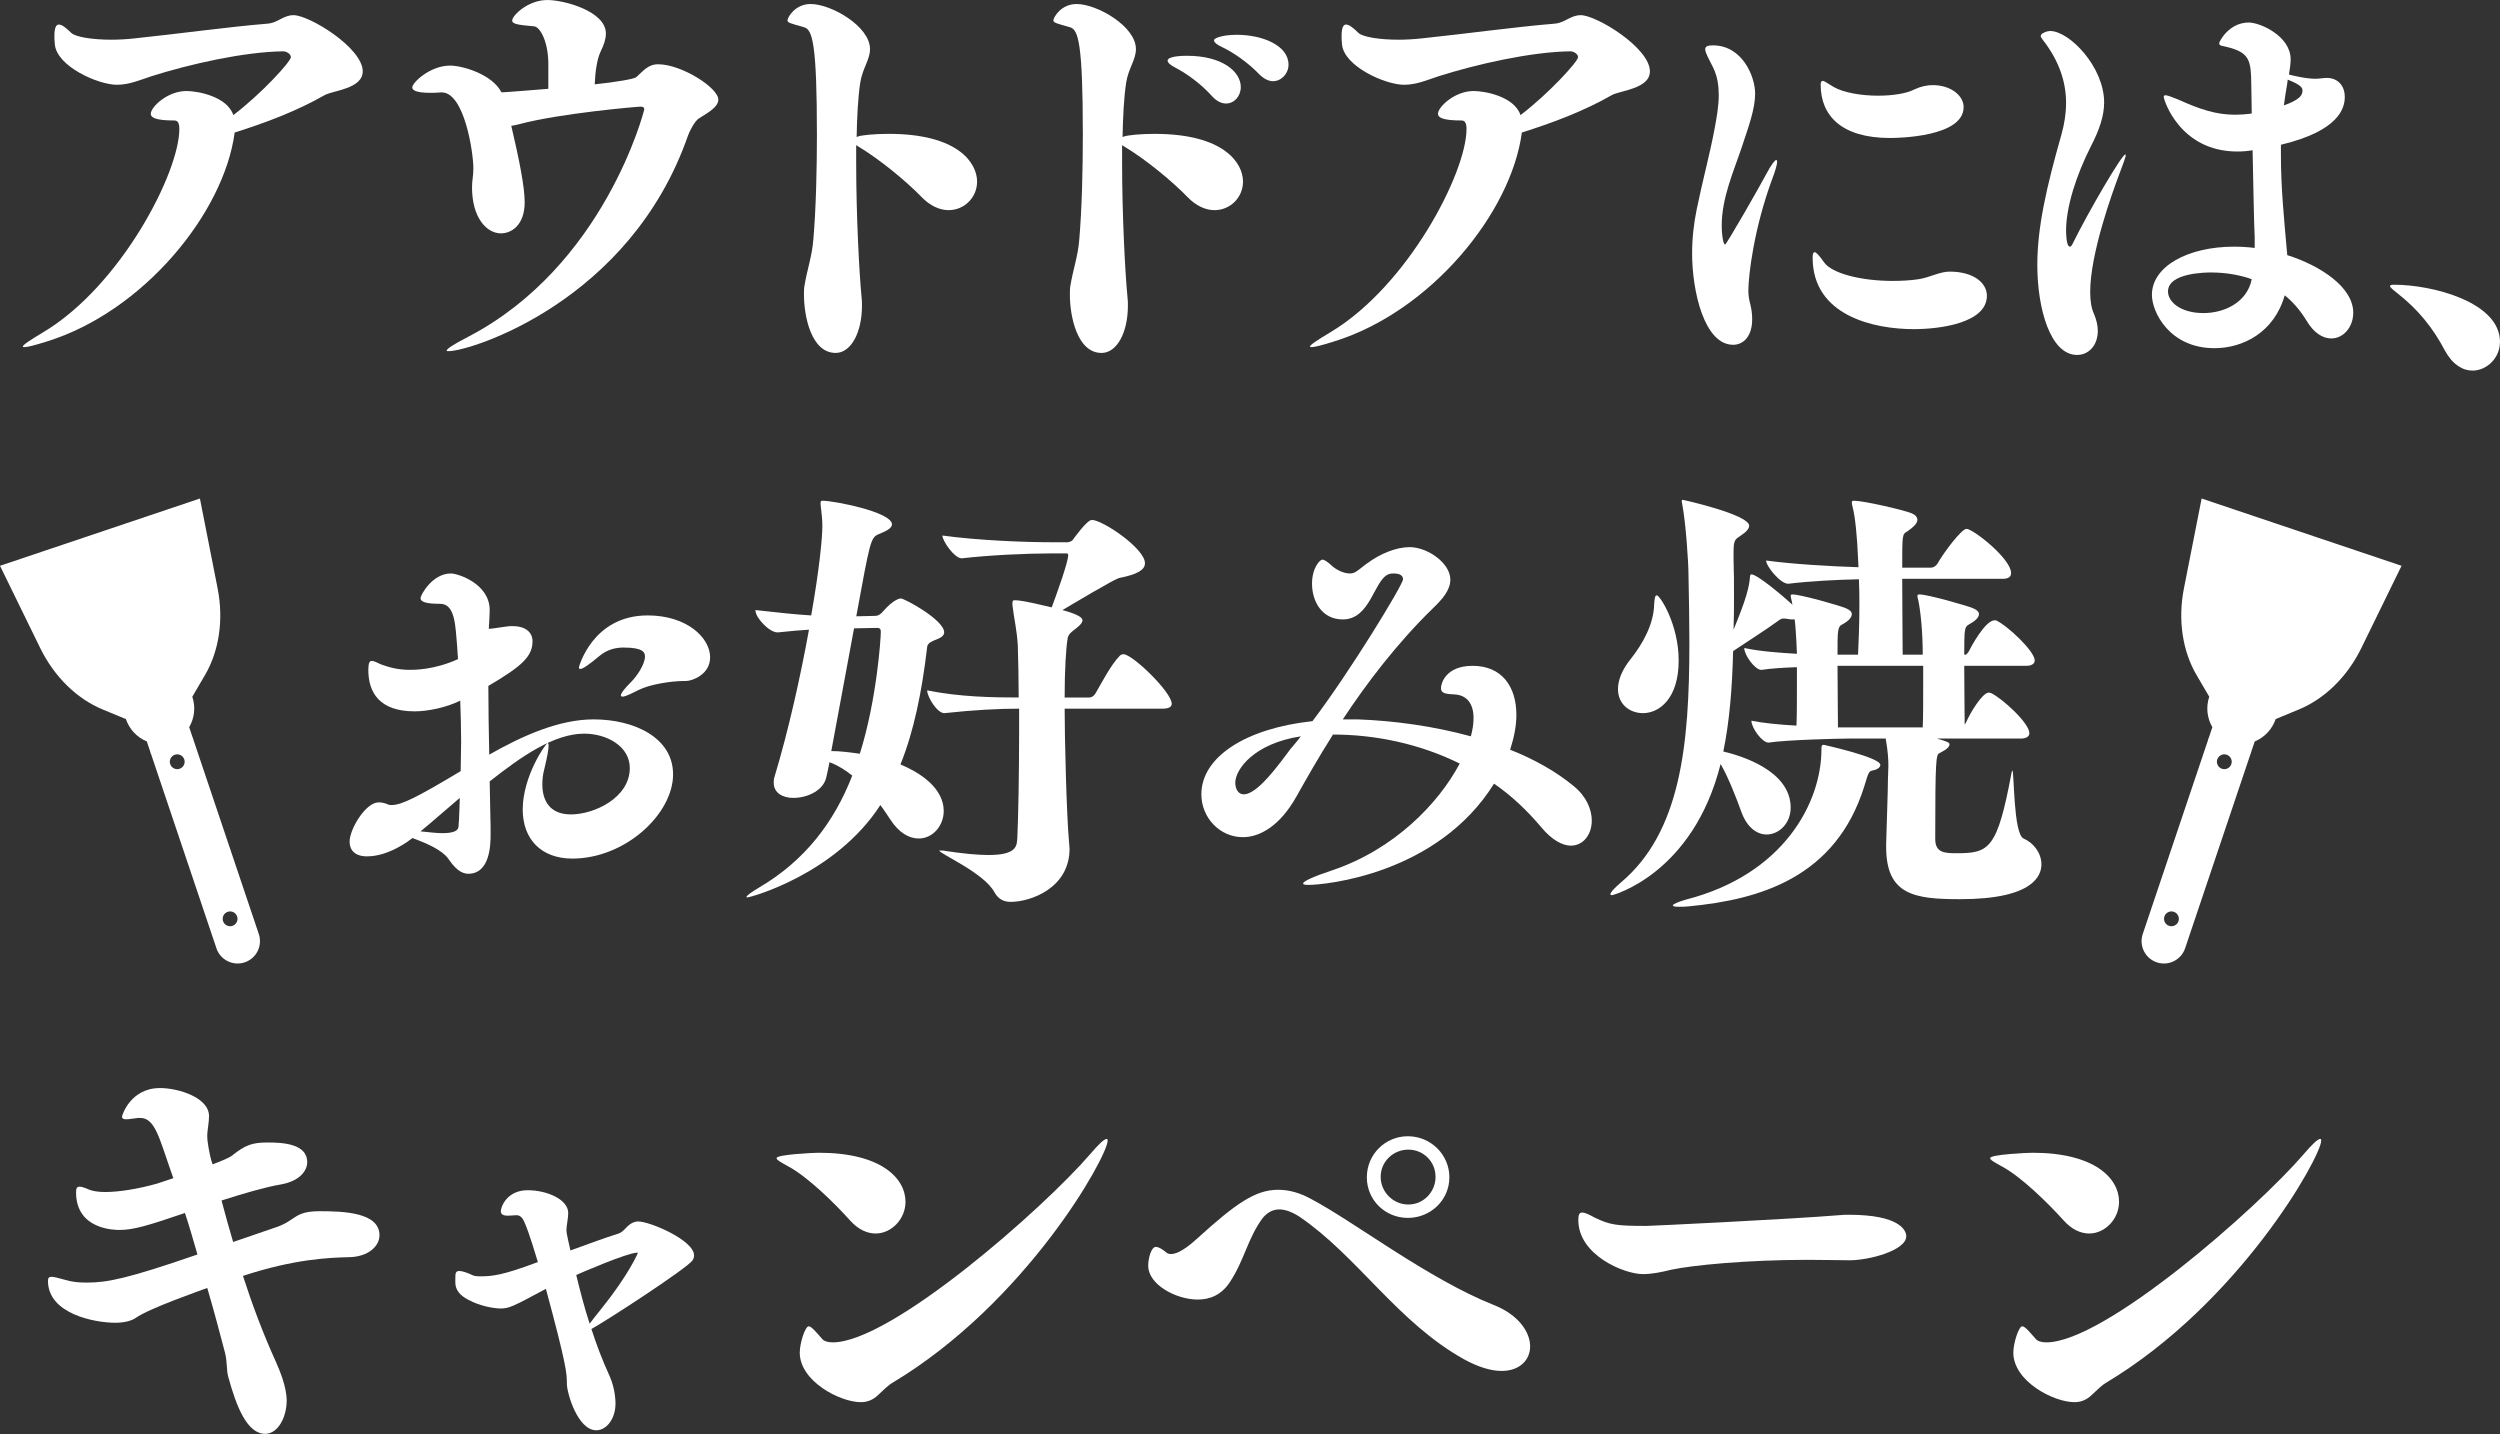
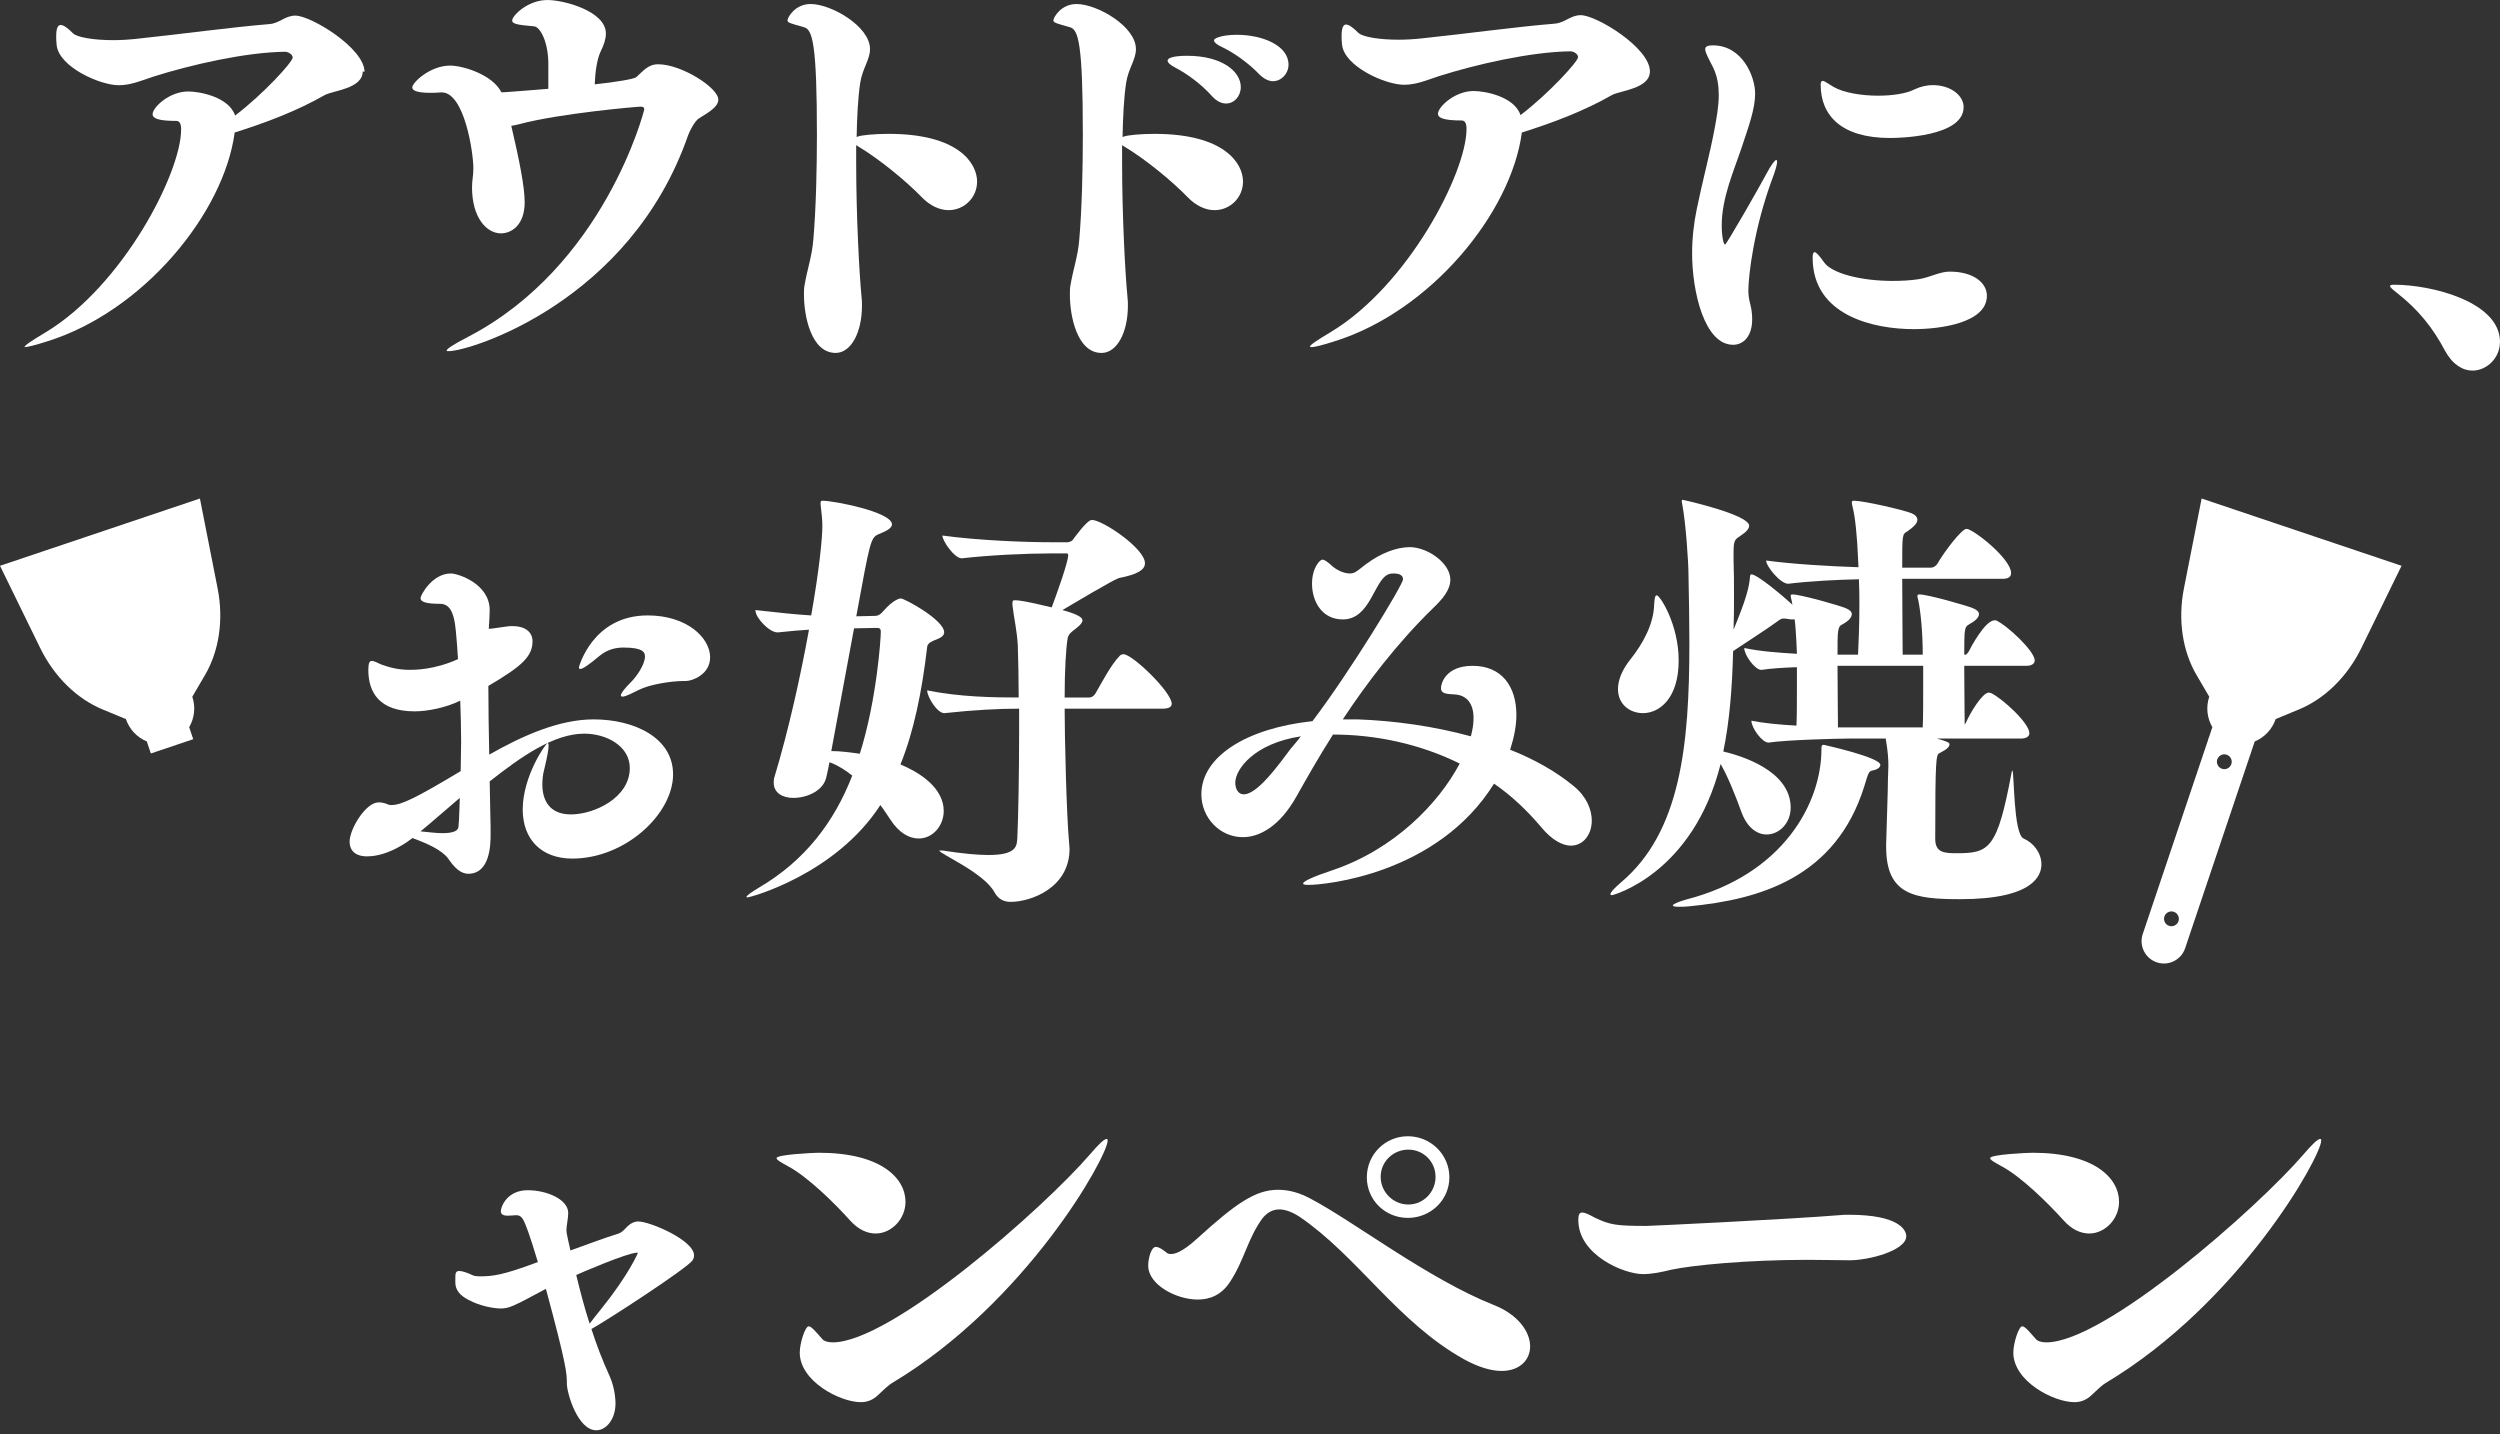
<svg xmlns="http://www.w3.org/2000/svg" width="100%" height="100%" viewBox="0 0 2419 1388" version="1.1" xml:space="preserve" style="fill-rule:evenodd;clip-rule:evenodd;stroke-linejoin:round;stroke-miterlimit:2;">
  <rect x="0" y="0" width="2419" height="1388" fill="#333333" stroke="none" />
-   <path d="M350.977,69.074c0,16.838 -28.925,18.563 -36.7,22.882c-27.2,15.543 -56.987,26.768 -87.206,36.262c-10.362,78.144 -88.506,173.125 -181.325,202.056c-12.087,3.882 -19.431,5.607 -22.019,5.607c-1.293,-0 -1.731,-0.432 -1.731,-0.432c0,-1.725 7.344,-6.475 20.294,-14.243c74.694,-44.9 131.244,-154.125 131.244,-196.438c-0,-5.181 -1.294,-8.2 -4.744,-8.2c-17.7,0 -22.888,-2.594 -22.888,-6.481c0,-6.475 15.975,-22.013 34.544,-22.013c10.788,0 39.281,5.175 45.331,23.313c27.194,-20.725 55.688,-51.813 55.688,-56.125c-0,-3.025 -4.319,-5.613 -7.338,-5.613c-37.993,0.432 -91.093,12.519 -127.793,24.175c-11.65,3.888 -21.582,8.2 -33.244,8.2c-18.125,0 -57.844,-17.7 -60.006,-38.856c-0.432,-3.45 -0.432,-6.475 -0.432,-8.631c0,-7.775 1.725,-10.794 4.313,-10.794c3.025,0 7.344,3.456 12.094,8.206c4.312,3.882 20.293,6.475 38.856,6.475c6.906,0 14.675,-0.437 22.45,-1.293c41.444,-4.319 91.525,-11.232 128.656,-14.25c9.925,-0.863 15.106,-8.207 25.038,-8.207c15.106,0 66.918,31.519 66.918,54.4" style="fill:#fff;fill-rule:nonzero;" />
+   <path d="M350.977,69.074c0,16.838 -28.925,18.563 -36.7,22.882c-27.2,15.543 -56.987,26.768 -87.206,36.262c-10.362,78.144 -88.506,173.125 -181.325,202.056c-12.087,3.882 -19.431,5.607 -22.019,5.607c0,-1.725 7.344,-6.475 20.294,-14.243c74.694,-44.9 131.244,-154.125 131.244,-196.438c-0,-5.181 -1.294,-8.2 -4.744,-8.2c-17.7,0 -22.888,-2.594 -22.888,-6.481c0,-6.475 15.975,-22.013 34.544,-22.013c10.788,0 39.281,5.175 45.331,23.313c27.194,-20.725 55.688,-51.813 55.688,-56.125c-0,-3.025 -4.319,-5.613 -7.338,-5.613c-37.993,0.432 -91.093,12.519 -127.793,24.175c-11.65,3.888 -21.582,8.2 -33.244,8.2c-18.125,0 -57.844,-17.7 -60.006,-38.856c-0.432,-3.45 -0.432,-6.475 -0.432,-8.631c0,-7.775 1.725,-10.794 4.313,-10.794c3.025,0 7.344,3.456 12.094,8.206c4.312,3.882 20.293,6.475 38.856,6.475c6.906,0 14.675,-0.437 22.45,-1.293c41.444,-4.319 91.525,-11.232 128.656,-14.25c9.925,-0.863 15.106,-8.207 25.038,-8.207c15.106,0 66.918,31.519 66.918,54.4" style="fill:#fff;fill-rule:nonzero;" />
  <path d="M695.048,96.275c0,6.906 -8.631,12.088 -18.562,18.131c-4.319,2.588 -9.5,12.95 -10.794,16.838c-56.125,161.037 -211.119,208.525 -231.406,208.525c-1.294,-0 -2.157,-0 -2.157,-0.432c0,-1.725 6.475,-6.043 20.719,-13.381c132.113,-68.644 170.531,-218.887 170.531,-220.181c0,-1.731 -0.862,-2.594 -3.45,-2.594c-3.456,0 -78.143,6.475 -117,16.838c-3.025,0.862 -5.612,1.294 -8.2,1.725c7.769,33.244 12.95,59.15 12.95,73.831c0,22.444 -12.95,30.219 -22.881,30.219c-14.25,-0 -28.062,-15.544 -28.062,-44.469c-0,-7.337 1.293,-10.362 1.293,-18.563c0,-15.112 -8.631,-73.393 -30.65,-73.393l-0.431,-0c-4.319,0.431 -7.775,0.431 -10.8,0.431c-12.512,0 -17.262,-2.162 -17.262,-5.181c-0,-4.75 17.262,-21.156 36.693,-21.156c11.657,-0 40.588,8.2 49.65,25.906c3.888,-0 44.9,-3.456 45.332,-3.456l-0,-25.469c-0.432,-21.156 -8.2,-34.544 -13.813,-34.975c-12.956,-1.294 -21.156,-1.725 -21.156,-5.613c-0,-4.743 15.106,-19.856 34.106,-19.856c15.975,0 56.556,10.794 56.556,32.375c0,5.181 -1.731,10.794 -5.181,17.706c-3.456,7.338 -5.181,19.857 -5.612,31.513c20.725,-2.156 37.993,-5.181 40.15,-6.906c6.475,-5.613 11.225,-12.519 21.156,-12.519c22.881,-0 58.281,22.881 58.281,34.106" style="fill:#fff;fill-rule:nonzero;" />
  <path d="M945.436,175.712c-0,15.106 -12.088,27.631 -27.632,27.631c-8.2,0 -17.7,-3.887 -26.331,-12.95c-13.387,-13.819 -39.287,-35.837 -62.6,-49.65l-0.437,-0.431l-0,16.837c-0,51.807 3.025,107.932 5.181,129.95c0.431,3.019 0.431,6.044 0.431,8.632c0,26.337 -10.787,45.762 -25.469,45.762c-23.743,0 -30.656,-35.831 -30.656,-56.125c0,-3.45 0,-6.475 0.438,-8.631c2.587,-15.975 7.337,-28.494 8.631,-44.9c2.587,-29.788 3.456,-69.513 3.456,-101.025c0,-88.938 -4.319,-102.319 -12.525,-104.475c-12.087,-3.456 -15.969,-4.319 -15.969,-6.481c0,-3.019 7.338,-15.975 22.444,-15.975c19.863,-0 57.425,21.587 57.425,43.606c0,10.362 -7.337,18.569 -9.5,32.812c-2.156,14.25 -3.025,32.382 -3.45,52.238l1.294,-0.431c3.45,-1.294 15.537,-2.588 29.787,-2.588c66.919,0 85.482,28.063 85.482,46.194" style="fill:#fff;fill-rule:nonzero;" />
  <path d="M1246.77,62.599c0,8.637 -6.906,15.975 -15.112,15.975c-3.881,-0 -8.631,-2.163 -12.95,-6.475c-11.225,-11.657 -25.038,-21.157 -35.838,-26.338c-5.606,-2.587 -8.2,-4.75 -8.2,-6.906c0,-1.725 7.344,-5.181 22.019,-5.181c25.044,-0 50.081,10.362 50.081,28.925m-46.193,21.587c-0,9.063 -6.482,15.975 -14.25,15.975c-4.313,0 -9.063,-2.156 -13.382,-6.912c-10.793,-12.088 -24.606,-22.013 -35.4,-27.632c-5.181,-2.587 -7.775,-5.175 -7.775,-6.906c0,-4.312 13.819,-4.744 18.569,-4.744c35.4,0 52.238,15.969 52.238,30.219m2.156,91.525c-0,15.113 -12.081,27.631 -27.631,27.631c-8.2,0 -17.7,-3.887 -26.338,-12.95c-13.381,-13.818 -39.281,-35.837 -62.594,-49.65l-0.437,-0.431l-0,16.838c-0,51.806 3.025,107.931 5.181,129.95c0.431,3.018 0.431,6.043 0.431,8.631c0,26.337 -10.787,45.769 -25.468,45.769c-23.744,-0 -30.657,-35.838 -30.657,-56.125c0,-3.457 0,-6.482 0.438,-8.638c2.587,-15.975 7.337,-28.494 8.631,-44.9c2.594,-29.787 3.456,-69.506 3.456,-101.025c0,-88.931 -4.318,-102.319 -12.525,-104.475c-12.087,-3.456 -15.968,-4.319 -15.968,-6.475c-0,-3.025 7.337,-15.981 22.45,-15.981c19.856,-0 57.418,21.594 57.418,43.612c0,10.357 -7.337,18.563 -9.5,32.807c-2.156,14.25 -3.018,32.381 -3.45,52.237l1.294,-0.425c3.45,-1.3 15.544,-2.594 29.788,-2.594c66.918,0 85.481,28.063 85.481,46.194" style="fill:#fff;fill-rule:nonzero;" />
  <path d="M1596.45,69.074c-0,16.838 -28.925,18.563 -36.7,22.882c-27.2,15.543 -56.988,26.768 -87.206,36.262c-10.363,78.144 -88.5,173.125 -181.325,202.056c-12.088,3.882 -19.425,5.607 -22.019,5.607c-1.294,-0 -1.731,-0.432 -1.731,-0.432c-0,-1.725 7.343,-6.475 20.293,-14.243c74.694,-44.9 131.244,-154.125 131.244,-196.438c0,-5.181 -1.294,-8.2 -4.744,-8.2c-17.7,0 -22.887,-2.594 -22.887,-6.481c-0,-6.475 15.975,-22.013 34.544,-22.013c10.787,0 39.287,5.175 45.331,23.313c27.194,-20.725 55.694,-51.813 55.694,-56.125c-0,-3.025 -4.325,-5.613 -7.344,-5.613c-37.994,0.432 -91.094,12.519 -127.788,24.175c-11.656,3.888 -21.587,8.2 -33.25,8.2c-18.131,0 -57.843,-17.7 -60.006,-38.856c-0.431,-3.45 -0.431,-6.475 -0.431,-8.631c-0,-7.775 1.725,-10.794 4.319,-10.794c3.018,0 7.337,3.456 12.087,8.206c4.319,3.882 20.294,6.475 38.85,6.475c6.913,0 14.681,-0.437 22.456,-1.293c41.444,-4.319 91.525,-11.232 128.65,-14.25c9.932,-0.863 15.113,-8.207 25.044,-8.207c15.113,0 66.919,31.519 66.919,54.4" style="fill:#fff;fill-rule:nonzero;" />
  <path d="M1870.14,82.359c17.593,-0 29.868,10.231 29.868,21.281c0,28.644 -62.2,29.875 -71.2,29.875c-47.062,0 -67.119,-21.694 -67.119,-51.562c0,-2.863 0.819,-3.688 2.05,-3.688c1.638,0 5.319,2.869 10.232,5.731c9.825,5.732 27.012,8.594 43.381,8.594c13.906,0 27.412,-2.044 35.194,-6.137c6.131,-2.863 12.268,-4.094 17.593,-4.094m52.382,203.794c-0,26.6 -45.838,32.325 -70.794,32.325c-38.063,-0 -97.813,-12.682 -97.813,-69.157c0.001,-3.275 0.413,-5.318 2.051,-5.318c1.231,-0 4.093,2.862 9.006,9.825c7.362,10.637 35.6,18 66.287,18c8.188,-0 16.782,-0.407 24.963,-1.638c11.05,-1.631 20.462,-7.362 30.287,-7.362c23.325,-0 36.013,11.05 36.013,23.325m-230.806,-4.913c-0,5.319 0.818,9.006 2.043,13.913c1.238,4.912 1.644,9.825 1.644,13.912c0,15.963 -8.187,24.556 -18.412,24.556c-27.832,0 -39.7,-51.562 -39.7,-88.387c-0,-14.738 1.637,-29.056 4.5,-42.969c5.318,-26.194 12.687,-53.2 17.187,-77.344c2.05,-11.05 4.094,-22.1 4.094,-33.15c-0,-8.593 -1.225,-17.6 -5.319,-26.193c-4.094,-8.182 -7.781,-14.319 -7.781,-18c-0,-2.457 2.056,-3.688 7.369,-3.688c28.65,0 40.925,30.281 40.925,46.656c-0,14.732 -6.138,31.507 -13.1,52.375c-7.357,22.1 -19.232,48.294 -19.232,75.3c0,9.825 1.638,18.419 3.282,18.419c1.225,0 32.318,-54.019 39.687,-67.937c4.913,-9.407 8.594,-13.913 9.819,-13.913c0.412,0 0.819,0.819 0.819,1.638c-0,2.868 -1.632,8.593 -4.907,17.187c-17.593,47.881 -22.918,92.894 -22.918,107.625" style="fill:#fff;fill-rule:nonzero;" />
-   <path d="M2227.88,87.681c-0,-2.456 -0.819,-5.325 -14.319,-10.644l-0.406,3.688c-1.232,7.362 -2.463,14.319 -3.282,21.281c15.963,-5.731 18.007,-10.237 18.007,-14.325m-88.394,175.963c-4.088,-0 -41.738,-0 -41.738,18.418c0,9.819 11.869,20.869 34.375,20.869c20.057,0 42.15,-10.231 46.657,-32.737c-9.825,-3.682 -24.15,-6.55 -39.294,-6.55m137.5,38.881c-0,13.912 -9.406,24.956 -21.275,24.956c-7.775,0 -16.775,-4.906 -24.144,-17.594c-5.731,-9.412 -13.1,-18.006 -20.875,-24.143c-10.231,36.012 -40.506,51.156 -67.925,51.156c-43.381,-0 -60.569,-34.788 -60.569,-51.563c0,-27.831 35.194,-46.656 79.394,-46.656c6.956,0 13.5,0.413 20.05,1.225l0,-10.225c-0.819,-16.369 -1.231,-50.331 -2.05,-84.3c-4.912,0.819 -9.819,1.225 -14.731,1.225c-55.65,0 -71.206,-49.925 -71.206,-52.787c-0,-1.225 0.412,-1.638 1.637,-1.638c2.044,0 6.144,1.638 12.281,4.094c20.869,9.412 36.419,14.731 55.244,14.731c4.906,0 9.413,-0.406 13.5,-0.819l2.463,-0.406l-0.413,-25.781c-0.406,-26.194 -0.406,-33.969 -28.65,-39.694c-1.225,-0.412 -2.45,-0.825 -2.45,-2.456c0,-1.638 9.406,-20.056 28.644,-20.056c11.05,-0 40.512,13.093 40.512,35.606c0,4.5 -0.818,9.412 -1.637,14.731c3.275,0.819 15.962,4.094 25.781,4.094c3.275,-0 7.369,-0.819 11.05,-0.819c9.819,0 17.188,6.95 17.188,18.413c-0,10.637 -5.325,32.737 -61.794,46.243l-0,10.638c-0,30.281 2.862,59.75 6.144,96.169c32.318,10.225 63.831,31.1 63.831,55.656m-254.531,-20.056c-0,9 1.225,15.962 3.681,21.281c2.456,5.725 3.687,11.456 3.687,16.369c0,14.318 -9.006,23.325 -20.056,23.325c-25.781,-0 -38.469,-44.607 -38.469,-87.163c0,-36.425 9.007,-75.706 23.332,-126.044c2.862,-10.231 4.493,-20.456 4.493,-30.693c0,-20.05 -6.543,-40.507 -22.5,-60.969c-1.231,-1.638 -2.05,-2.863 -2.05,-3.688c0,-2.862 6.55,-4.906 9,-4.906c18.832,0 52.382,34.781 52.382,69.156c-0,13.507 -4.907,27.007 -12.682,42.15c-14.325,28.238 -24.15,58.925 -24.15,81.844c0,1.231 0,15.55 3.688,15.55c0.819,0 1.637,-0.819 2.456,-2.45c15.963,-32.331 47.875,-86.756 51.15,-86.756c0.413,-0 0.413,0.406 0.413,0.819c-0,2.043 -2.869,9 -7.369,21.275c-5.319,14.325 -27.006,73.662 -27.006,110.9" style="fill:#fff;fill-rule:nonzero;" />
  <path d="M2418.98,330.756c-0,15.55 -12.681,27.831 -26.6,27.831c-9.413,0 -19.231,-5.731 -26.6,-19.237c-11.863,-22.506 -26.188,-40.106 -46.65,-56.063c-4.094,-3.275 -6.544,-5.318 -6.544,-6.55c0,-0.812 1.225,-1.225 4.094,-1.225c36.825,0 102.3,16.775 102.3,55.244" style="fill:#fff;fill-rule:nonzero;" />
  <path d="M687.11,636.057c0,16.838 -17.7,22.882 -23.312,22.882l-2.157,-0c-12.525,-0 -33.675,3.456 -43.606,8.631c-4.319,2.162 -12.519,6.481 -15.544,6.481c-1.293,0 -1.725,-0.431 -1.725,-1.294c0,-1.731 2.588,-5.612 10.363,-13.387c4.75,-4.75 12.95,-16.406 12.95,-24.175c-0,-3.888 -1.725,-8.638 -20.725,-8.638c-8.2,0 -15.975,2.163 -22.881,7.775c-10.363,8.632 -16.407,12.95 -18.994,12.95c-0.863,0 -1.294,-0.431 -1.294,-1.725c0,0 12.95,-50.081 66.488,-50.081c37.987,0 60.437,21.581 60.437,40.581m-280.194,168.375c8.638,0.863 15.544,1.725 21.157,1.725c10.362,0 15.112,-2.156 15.543,-6.043c0.863,-9.069 0.863,-18.563 1.294,-28.063c-13.381,11.225 -26.331,22.881 -37.994,32.381m244.363,-55.262c-0,38.425 -46.2,81.594 -97.569,81.594c-29.794,-0 -47.925,-18.563 -47.925,-47.488c0,-32.375 22.45,-64.325 24.175,-64.325c0.431,0 0.869,0.863 0.869,2.588c-0,3.456 -1.3,10.793 -4.319,23.312c-1.294,4.75 -1.731,9.5 -1.731,14.25c-0,14.675 6.475,28.925 27.631,28.925c22.45,0 56.988,-15.975 56.988,-44.9c-0,-21.156 -22.444,-33.244 -44.032,-33.244c-29.362,0 -60.875,22.019 -91.531,46.194c0.431,15.544 0.431,30.656 0.869,44.038l-0,7.775c-0,9.062 -0.438,37.556 -21.588,37.556c-7.775,-0 -13.818,-6.475 -19.431,-14.681c-6.044,-8.2 -19.425,-14.244 -34.537,-19.857c-3.45,2.594 -22.882,17.7 -44.038,17.7c-11.656,0 -16.831,-6.043 -16.831,-14.243c-0,-12.094 15.537,-37.994 28.056,-37.994c2.594,-0 5.613,0.431 9.5,2.156c0.863,0.431 1.725,0.431 3.025,0.431c9.494,0 23.744,-6.906 66.913,-32.812c-0,-9.494 0.437,-19.425 0.437,-28.925c0,-13.381 -0.437,-26.338 -0.869,-39.288c-13.812,6.913 -31.943,10.363 -44.037,10.363c-34.531,-0 -44.9,-18.563 -44.9,-40.15c-0,-6.906 1.3,-8.631 3.456,-8.631c2.156,-0 5.181,1.725 9.069,3.45c7.337,2.593 15.544,5.181 27.631,5.181c4.744,-0 23.744,-0 46.625,-10.363c-0.431,-4.318 -0.431,-8.631 -0.862,-12.95c-1.725,-18.993 -1.725,-40.581 -16.407,-40.581c-13.387,0 -19,-1.725 -19,-5.612c0,-2.594 11.225,-23.744 29.363,-23.744c6.906,-0 37.556,9.931 37.556,35.4c0,4.75 -0.431,10.356 -0.862,18.131c3.025,0 6.906,-0.862 16.837,-2.156c2.156,-0.431 3.888,-0.431 6.044,-0.431c13.387,-0 19.431,6.475 19.431,14.675c0,14.681 -10.362,24.175 -42.744,43.175c0,22.018 0.432,44.468 0.863,66.487c31.95,-18.137 67.35,-34.106 101.025,-34.106c39.287,-0 76.85,17.7 76.85,53.1" style="fill:#fff;fill-rule:nonzero;" />
  <path d="M1047.41,600.224c-0,3.018 -4.313,6.475 -9.5,10.362c-3.881,3.025 -4.313,5.181 -4.744,6.475c-1.731,9.5 -3.025,31.081 -3.025,57.85l23.744,0c2.594,0 4.75,-1.725 6.044,-3.881c5.187,-8.638 14.681,-27.631 23.75,-36.7c0.862,-0.863 2.156,-1.294 3.45,-1.294c8.637,0 46.625,36.7 46.625,47.919c-0,2.594 -2.157,4.75 -8.632,4.75l-94.981,-0c0,26.337 1.725,101.887 4.319,129.95c-0,1.731 0.431,3.887 0.431,5.612c0,37.994 -37.562,51.375 -56.987,51.375c-6.044,0 -11.657,-2.156 -15.544,-9.062c-9.931,-19 -53.531,-37.563 -53.531,-40.581l3.45,-0c19.431,3.018 33.675,4.312 44.037,4.312c28.063,0 27.631,-9.062 28.063,-17.269c0.862,-18.131 1.725,-60.868 1.725,-104.043l-0,-20.294c-20.288,-0 -44.032,1.294 -72.1,4.319l-0.432,-0c-6.906,-0 -16.406,-15.975 -16.406,-21.588l0,-0.431c31.519,6.475 64.763,6.906 88.506,6.906c0,-18.562 -0.431,-36.262 -0.862,-50.512c-0.863,-14.675 -3.45,-24.607 -5.181,-38.857l-0,-1.725c-0,-2.593 0.431,-3.018 2.593,-3.018c3.45,-0 10.363,0.862 35.4,6.906c5.182,-13.819 15.975,-44.038 15.975,-50.513c0,-1.725 -0.868,-1.725 -2.593,-1.725l-13.813,0c-24.181,0 -60.444,1.725 -86.344,4.744l-0.437,0c-6.906,0 -18.563,-16.831 -18.563,-22.019c34.969,4.75 79.438,6.482 105.344,6.482l15.975,-0c0.863,-0 3.881,-0.869 4.744,-2.163c1.3,-1.725 13.819,-19.425 18.569,-19.425c10.356,0 51.375,27.631 51.375,41.875c-0,6.475 -7.338,10.794 -24.613,14.25c-1.725,0.431 -5.175,1.294 -55.256,31.081c17.7,4.75 19.425,8.207 19.425,9.932m-215.431,129.087c16.406,-52.244 20.287,-111.387 20.287,-117.862c0,-3.888 -1.725,-3.888 -4.744,-3.888l-21.156,0.431l-22.019,118.725c8.638,0 18.132,1.3 27.632,2.594m81.162,55.263c0,14.675 -10.787,26.762 -24.175,26.762c-9.069,0 -18.994,-5.175 -27.631,-18.562c-3.019,-4.319 -5.613,-8.632 -9.5,-13.813c-43.169,66.919 -125.631,89.363 -128.65,89.363c-0.431,-0 -0.869,-0 -0.869,-0.425c0,-1.3 4.319,-4.319 12.088,-9.069c44.906,-26.338 72.968,-63.9 90.231,-108.363c-6.475,-5.181 -13.813,-9.931 -22.019,-12.956c-0.856,5.181 -2.156,9.931 -3.019,14.25c-2.587,12.95 -18.131,20.294 -31.943,20.294c-10.363,-0 -19,-4.756 -19,-14.681c-0,-1.725 -0,-3.888 0.862,-6.044c13.388,-44.469 25.044,-96.706 33.244,-142.038c-7.769,0.432 -17.7,1.294 -29.788,2.588l-0.862,-0c-7.775,-0 -21.156,-14.25 -21.156,-21.156l-0,-0.432c22.881,2.594 39.287,4.319 53.962,5.182c7.775,-44.038 10.8,-74.688 10.8,-86.775c0,-6.475 -0.869,-12.519 -1.731,-20.725l-0,-1.294c-0,-1.725 0.431,-2.163 2.156,-2.163c10.369,0 66.919,10.794 66.919,22.882c-0,4.318 -7.769,7.343 -12.95,9.5c-7.769,3.456 -8.2,6.481 -21.581,79.437l18.562,-0.431c3.881,-0 6.906,-3.881 6.906,-3.881c11.225,-12.957 17.269,-12.957 17.7,-12.957c3.45,0 41.875,20.725 41.875,32.813c0,2.594 -2.156,4.75 -6.475,6.475c-4.318,1.731 -9.493,3.456 -9.931,7.344c-5.175,44.037 -12.95,82.025 -25.9,113.975c37.994,15.975 41.875,36.262 41.875,44.9" style="fill:#fff;fill-rule:nonzero;" />
  <path d="M1195.26,757.374c0,5.612 2.588,11.225 8.2,11.225c4.319,-0 10.363,-3.025 19,-11.657c11.656,-11.656 25.469,-31.518 26.331,-32.381c3.457,-3.887 6.913,-8.2 9.932,-12.087c-45.332,6.906 -63.463,31.95 -63.463,44.9m344.95,36.693c0,13.388 -8.2,24.182 -20.294,24.182c-7.768,-0 -18.131,-5.182 -28.487,-17.7c-13.819,-16.407 -28.931,-30.657 -45.769,-42.313c-54.825,88.069 -164.056,98 -179.6,98c-3.456,0 -5.181,-0.425 -5.181,-1.294c-0,-2.156 9.069,-6.475 28.5,-12.95c60.006,-20.293 102.75,-64.762 123.037,-103.187c-38.418,-18.994 -81.162,-28.056 -122.606,-28.056c-14.25,22.443 -25.906,43.168 -35.406,60.006c-15.975,28.494 -35.4,39.287 -51.806,39.287c-22.45,0 -40.15,-18.993 -40.15,-41.443c-0,-36.269 43.168,-63.9 107.5,-70.807c35.837,-47.056 87.643,-132.106 87.643,-137.287c0,-1.294 -0.437,-5.613 -8.637,-5.613c-1.731,0 -3.881,0 -5.613,0.863c-13.818,5.612 -17.268,43.606 -44.037,43.606c-20.719,0 -29.788,-18.137 -29.788,-34.537c0,-15.544 7.769,-23.319 9.932,-23.319c2.156,-0 5.181,2.162 9.931,6.481c3.887,3.45 10.787,6.906 16.837,6.906c1.725,0 3.45,-0.431 5.175,-1.293c4.319,-2.594 7.775,-6.044 11.657,-8.638c12.956,-9.494 28.068,-15.544 41.018,-15.544c16.838,0 39.288,15.113 39.288,31.519c-0,9.931 -7.769,18.994 -16.838,27.631c-34.543,33.675 -63.893,72.1 -87.212,107.5l14.25,0c35.4,1.294 73.394,6.475 109.662,16.407c1.725,-6.475 2.588,-12.088 2.588,-17.7c-0,-13.388 -6.044,-22.45 -18.994,-22.882c-6.475,-0.437 -12.525,-0.437 -12.525,-6.05c0,-4.312 4.319,-21.581 30.656,-21.581c28.057,0 42.313,19.856 42.313,47.488c-0,10.362 -2.163,21.587 -6.05,33.675c22.881,9.068 44.037,20.725 61.737,35.4c12.088,9.931 17.269,22.456 17.269,33.243" style="fill:#fff;fill-rule:nonzero;" />
  <path d="M1860.44,703.84c0.431,-9.931 0.431,-23.744 0.431,-39.288l-0,-20.293l-82.888,-0c0,21.587 0.425,46.625 0.425,59.581l82.032,-0Zm-41.013,36.262c0,2.157 -2.594,4.319 -6.481,5.182c-4.744,0.862 -4.744,1.293 -9.063,15.543c-27.631,88.5 -101.456,109.657 -169.668,116.132c-3.882,0.437 -6.913,0.437 -9.5,0.437c-4.313,0 -6.044,-0.437 -6.044,-1.294c-0,-1.3 5.181,-3.456 12.519,-5.618c94.55,-24.175 131.243,-93.682 131.243,-145.488c0,-2.594 0,-4.319 2.163,-4.319c-0,0 54.831,12.088 54.831,19.425m-229.681,-50.075c-12.95,0 -24.181,-8.637 -24.181,-23.318c-0,-8.2 3.456,-18.132 12.525,-29.357c11.656,-14.681 22.018,-33.675 22.45,-52.237c0.431,-6.475 0.862,-9.069 2.587,-9.069c3.019,0 21.156,28.063 21.156,63.031c0,37.132 -18.993,50.95 -34.537,50.95m142.906,91.525c0,15.107 -11.225,25.9 -23.319,25.9c-9.062,0 -18.993,-6.475 -24.606,-22.45c-4.319,-12.087 -12.519,-33.243 -19.862,-45.762c-26.763,106.637 -104.475,126.931 -104.907,126.931c-1.293,0 -1.731,-0.437 -1.731,-0.869c0,-1.725 3.025,-5.181 9.931,-11.218c58.288,-48.788 66.488,-133.838 66.488,-231.844c-0,-21.588 -0.431,-43.6 -0.869,-66.056c0,-12.088 -2.587,-50.513 -6.037,-68.213c-0.438,-1.725 -0.438,-2.587 -0.438,-3.019c0,-0.862 0,-1.293 0.869,-1.293c0.862,-0 64.325,14.243 64.325,25.037c-0,2.588 -2.156,5.613 -8.631,9.931c-5.182,3.45 -6.475,3.888 -6.475,16.407l-0,6.906c0.425,11.656 0.425,22.881 0.425,34.106c-0,11.225 -0,22.45 -0.425,33.244c12.087,-29.356 15.106,-40.581 15.975,-51.806c-0,-1.3 0.856,-1.725 1.293,-1.725c5.613,-0 29.788,20.287 39.719,29.356l-0.869,-4.319c-0.431,-1.725 -0.856,-3.456 -0.856,-4.319c0,-0.862 0.425,-1.293 1.725,-1.293c7.769,-0 44.463,10.362 51.806,13.381c3.882,1.731 5.613,3.456 5.613,5.612c-0,3.457 -3.456,6.913 -9.069,9.932c-4.744,2.162 -4.744,6.043 -4.744,29.356l19.857,-0c0.431,-10.794 1.293,-26.763 1.293,-46.625c0,-8.2 0,-16.838 -0.431,-26.338c-21.156,0.432 -46.625,1.732 -68.212,4.319l-0.432,0c-7.337,0 -21.156,-16.837 -21.156,-22.45c25.475,3.456 61.738,5.613 89.369,6.475c-0,-3.019 -0.431,-5.612 -0.431,-8.631c-0.863,-22.019 -3.025,-41.45 -5.182,-49.219c-0.431,-2.156 -0.862,-3.887 -0.862,-4.75c0,-1.294 0.431,-1.725 2.156,-1.725c9.5,0 48.357,9.063 55.694,12.088c3.888,1.725 5.612,3.887 5.612,6.475c0,3.456 -4.318,7.343 -9.931,11.225c-4.75,2.593 -4.75,3.025 -4.75,34.975l27.631,-0c2.594,-0 5.182,-1.732 6.476,-3.894c6.049,-10.788 23.318,-33.669 28.068,-33.669c6.475,0 43.169,28.925 43.169,42.738c-0,3.025 -1.731,5.612 -8.206,5.612l-97.138,0c0,27.631 0.438,60.444 0.438,73.394l19.425,-0c-0,-22.881 -2.163,-42.306 -4.313,-52.669c-0.437,-1.725 -0.869,-3.019 -0.869,-3.887c0,-1.294 0.432,-1.725 2.163,-1.725c7.769,-0 45.762,10.793 51.806,13.381c3.888,1.731 5.613,3.456 5.613,5.612c-0,3.457 -3.888,6.913 -9.5,9.932c-4.319,2.593 -4.75,3.025 -4.75,29.356l1.3,-0c0.425,-0 1.718,-0.863 3.018,-3.019c2.157,-4.319 15.975,-30.225 25.038,-30.225l1.294,0c10.8,4.75 37.562,29.788 37.562,38.856c0,2.594 -2.156,5.182 -8.206,5.182l-60.006,-0c-0,20.293 0.431,43.606 0.431,56.987l1.294,-2.156c4.325,-9.931 15.975,-28.925 22.025,-28.925c0.856,-0 1.725,0.431 2.15,0.431c10.368,4.75 37.137,28.925 37.137,38.856c0,2.588 -2.162,5.182 -8.206,5.182l-81.169,-0c10.363,3.018 12.094,3.881 12.094,5.612c-0,2.156 -2.163,4.75 -9.931,8.631c-3.025,1.732 -3.882,5.613 -3.882,82.894c0,13.381 9.063,13.813 20.719,13.813c31.513,-0 39.288,-3.888 53.1,-77.713c0.431,-1.725 0.431,-2.156 0.869,-2.156c1.725,-0 0.856,61.306 10.787,65.625c9.932,4.319 17.269,14.244 17.269,25.037c0,9.932 -6.475,33.675 -78.569,33.675c-44.037,0 -71.668,-3.881 -71.668,-50.512l-0,-2.588c0.431,-17.7 1.725,-51.806 1.725,-62.6c-0,-4.75 0.431,-8.637 0.431,-13.387c-0,-6.475 -0.431,-13.813 -2.588,-26.331l-35.4,-0c-11.225,-0 -60.881,1.293 -77.712,3.881l-0.431,-0c-6.044,-0 -16.407,-14.244 -16.407,-21.15c10.363,2.156 27.194,3.881 43.6,4.75c0.438,-9.931 0.438,-22.456 0.438,-37.131l-0,-19.432c-12.956,0.438 -25.906,1.3 -34.113,2.594l-0.431,0c-6.044,0 -16.406,-14.244 -16.406,-21.156c13.387,3.019 34.106,4.75 50.95,5.612c-0,-3.456 -0.438,-6.906 -0.438,-10.362c-0.431,-8.2 -0.862,-15.969 -1.725,-22.881l-1.731,-0c-1.294,-0 -3.019,-0 -4.744,-0.432c-1.731,-0.431 -3.456,-0.431 -4.318,-0.431c-2.157,0 -3.45,0.863 -6.907,3.456c-8.206,6.044 -30.218,20.288 -41.875,28.057c-0.868,35.406 -3.456,68.218 -9.5,97.143c16.407,3.888 65.194,18.132 65.194,54.4" style="fill:#fff;fill-rule:nonzero;" />
-   <path d="M367.191,1195.27c0,10.794 -11.225,20.725 -28.925,21.157c-19.425,0.431 -53.531,1.725 -103.181,18.131c9.062,28.062 19.425,55.694 31.944,83.325c3.456,7.769 10.362,24.175 10.362,37.131c0,17.263 -9.062,32.375 -20.725,32.375c-17.7,0 -28.056,-26.762 -35.831,-55.262c-1.725,-6.044 -0.863,-13.813 -3.019,-22.882c-4.75,-17.7 -10.362,-39.718 -17.275,-63.031c-5.612,2.163 -56.55,19.863 -69.075,28.925c-4.312,3.025 -11.656,4.75 -19.856,4.75c-20.294,0 -65.194,-8.631 -65.194,-40.581c0,-2.594 0.863,-3.888 3.456,-3.888c2.594,0 6.907,1.294 13.382,3.025c6.912,2.157 13.818,2.588 20.725,2.588c19.425,-0 38.418,-3.45 107.068,-27.2c-3.887,-13.381 -7.768,-27.194 -12.087,-40.15c-36.7,12.519 -50.081,16.406 -63.463,16.406c-3.887,0 -41.881,0 -41.881,-36.262c0,-3.457 0.431,-5.613 3.456,-5.613c1.725,0 4.744,0.863 9.5,3.019c3.45,1.3 8.632,2.162 15.107,2.162c13.387,0 32.381,-3.025 50.512,-8.206c0.863,-0.431 6.906,-2.156 15.544,-5.181l-3.025,-8.631c-10.794,-31.088 -15.106,-49.65 -28.925,-49.65l-2.156,-0c-4.319,0.431 -8.638,1.293 -11.232,1.293c-2.587,0 -4.312,-0.431 -4.312,-2.587c-0,-1.3 8.206,-27.631 36.7,-27.631c17.7,-0 47.487,9.062 47.487,27.2c0,3.018 -0.431,6.475 -0.862,9.931c-0.431,3.45 -0.869,6.037 -0.869,9.494c0,5.612 2.163,16.837 3.888,23.312l1.3,3.888c9.062,-3.457 16.406,-6.475 18.993,-8.638c12.519,-9.925 18.994,-12.519 34.107,-12.519c13.818,0 38.425,0.869 38.425,18.994c-0,9.069 -8.207,18.569 -25.475,21.588c-15.113,2.593 -35.832,8.637 -57.419,15.543c3.456,13.382 7.337,26.769 11.225,40.15c14.675,-5.175 29.356,-9.925 42.744,-14.675c18.131,-6.481 16.406,-15.112 41.012,-15.112c23.744,-0 57.85,1.294 57.85,23.312" style="fill:#fff;fill-rule:nonzero;" />
  <path d="M617.146,1212.54c-0,-0.431 -0,-0.431 -0.863,-0.431c-9.069,0 -56.125,20.294 -58.719,21.588c3.888,15.968 7.769,31.081 12.957,47.056c2.587,-3.456 6.043,-7.769 11.218,-14.244c26.769,-33.25 35.407,-53.969 35.407,-53.969m-44.9,73.394c4.75,14.681 10.362,29.788 17.7,45.763c5.612,12.518 5.612,25.475 5.612,26.337c0,14.675 -8.631,25.9 -18.562,25.9c-18.138,0 -28.494,-36.262 -28.494,-44.9c-0,-9.925 -0,-16.837 -20.294,-91.956c-32.812,17.7 -35.831,18.994 -44.037,18.994c-6.907,-0 -20.288,-2.588 -30.65,-8.2c-8.638,-4.319 -12.95,-9.932 -12.95,-16.838l-0,-4.75c-0,-4.319 0.425,-6.475 3.881,-6.475c2.594,0 6.912,1.294 13.387,4.319c0.863,0.431 3.45,0.862 6.044,0.862c12.519,0 22.013,-0.862 56.556,-13.818c-8.637,-28.925 -11.656,-35.4 -12.95,-38.419c-2.593,-6.044 -5.187,-6.913 -8.206,-6.913c-2.162,0 -4.319,0.438 -7.337,0.438l-0.863,-0c-4.75,-0 -6.481,-1.731 -6.481,-4.319c-0,-4.319 6.044,-20.294 25.906,-20.294c19,0 39.288,9.069 39.288,22.019c-0,2.594 -0.432,5.613 -0.863,8.638c-0.431,3.018 -0.862,5.606 -0.862,7.768c-0,3.025 0.862,5.613 1.725,10.363l2.156,9.494c16.837,-6.038 32.812,-12.088 45.331,-15.969c5.181,-1.3 7.775,-5.613 10.794,-8.206c2.594,-2.157 5.612,-3.882 9.5,-3.882c11.225,0 53.969,18.132 53.969,32.807c-0,1.731 -0.438,3.456 -1.732,5.181c-6.475,8.206 -79.868,56.125 -97.568,66.056" style="fill:#fff;fill-rule:nonzero;" />
  <path d="M863.215,1338.17c-5.613,3.457 -10.363,9.069 -15.544,13.388c-4.319,3.45 -9.069,5.181 -14.675,5.181c-20.294,0 -59.15,-20.294 -59.15,-47.925c0,-9.062 5.181,-25.469 8.638,-25.469c2.587,0 6.475,4.744 12.95,12.088c1.725,2.156 5.181,3.45 10.362,3.45c56.556,-0 204.206,-129.95 249.106,-182.188c7.775,-9.068 13.388,-14.681 15.975,-14.681c0.863,0 0.863,0.869 0.863,1.731c-0,15.107 -78.575,156.713 -208.525,234.425m12.95,-175.281c-0,16.406 -13.381,30.65 -28.925,30.65c-8.2,0 -16.838,-3.881 -24.606,-12.519c-14.682,-16.406 -41.019,-42.306 -59.582,-52.237c-7.768,-4.319 -11.656,-6.475 -11.656,-8.2c0,-3.456 35.4,-5.181 41.013,-5.181c60.012,-0 83.756,24.606 83.756,47.487" style="fill:#fff;fill-rule:nonzero;" />
  <path d="M1362.7,1112.38c-14.682,-0 -26.769,11.656 -26.769,26.337c-0,14.675 12.087,26.769 26.769,26.769c14.681,-0 26.337,-12.094 26.337,-26.769c0,-14.681 -11.656,-26.337 -26.337,-26.337m-0.432,66.056c-22.018,-0 -39.718,-17.269 -39.718,-39.288c-0,-22.018 17.7,-39.718 39.718,-39.718c22.019,-0 40.144,17.7 40.144,39.718c0,22.019 -18.125,39.288 -40.144,39.288m118.288,124.337c-0,12.95 -9.919,23.744 -27.625,23.744c-9.925,0 -22.019,-3.456 -36.263,-11.225c-64.331,-35.831 -102.756,-99.294 -158.881,-137.719c-7.769,-5.181 -14.675,-7.343 -19.856,-7.343c-7.344,-0 -12.525,3.887 -16.406,8.637c-14.682,20.288 -17.275,40.15 -31.519,61.738c-8.2,12.518 -19.425,16.837 -31.081,16.837c-20.725,0 -47.919,-14.25 -47.919,-32.812c-0,-7.338 3.019,-18.132 7.337,-18.132c2.588,0 5.613,1.725 9.925,5.182c1.3,1.293 3.025,1.725 4.75,1.725c9.069,-0 21.588,-11.657 25.475,-15.107c37.132,-33.681 56.125,-47.062 78.138,-47.062c10.8,-0 21.156,3.025 31.519,8.637c41.875,22.019 113.112,77.275 177.006,102.75c24.181,9.5 35.4,26.332 35.4,40.15" style="fill:#fff;fill-rule:nonzero;" />
  <path d="M1844.5,1196.13c-0,13.813 -35.832,23.313 -54.825,23.313c-10.369,-0 -23.75,-0.432 -40.588,-0.432c-58.287,0 -111.387,5.182 -131.675,9.5c-10.362,2.588 -19.425,4.319 -27.631,4.319c-18.569,0 -62.6,-18.569 -62.6,-52.244c-0,-5.175 0.862,-7.337 3.887,-7.337c2.588,-0 6.038,1.725 11.657,4.75c15.106,7.337 21.581,8.2 50.506,8.2c4.319,-0 138.587,-6.475 186.075,-10.363c3.025,-0.425 6.475,-0.425 9.931,-0.425c48.788,0 55.263,15.107 55.263,20.719" style="fill:#fff;fill-rule:nonzero;" />
  <path d="M2037.46,1338.17c-5.612,3.457 -10.362,9.069 -15.537,13.388c-4.325,3.45 -9.075,5.181 -14.682,5.181c-20.293,0 -59.15,-20.294 -59.15,-47.925c0,-9.062 5.182,-25.469 8.638,-25.469c2.587,0 6.475,4.744 12.95,12.088c1.731,2.156 5.175,3.45 10.356,3.45c56.563,-0 204.213,-129.95 249.113,-182.188c7.768,-9.068 13.387,-14.681 15.975,-14.681c0.862,0 0.862,0.869 0.862,1.731c0,15.107 -78.575,156.713 -208.525,234.425m12.95,-175.281c0,16.406 -13.381,30.65 -28.925,30.65c-8.2,0 -16.837,-3.881 -24.606,-12.519c-14.681,-16.406 -41.019,-42.306 -59.575,-52.237c-7.781,-4.319 -11.663,-6.475 -11.663,-8.2c0,-3.456 35.4,-5.181 41.019,-5.181c60.006,-0 83.75,24.606 83.75,47.487" style="fill:#fff;fill-rule:nonzero;" />
  <path d="M2323.74,547.471l-38.932,79.613c-13.743,28.106 -35.781,49.2 -60.262,59.331l-22.638,9.362c-3.293,9.794 -10.675,17.688 -20.225,21.638l-3.918,11.637l-40.994,-13.8l3.912,-11.637c-5.218,-8.919 -6.318,-19.669 -3.025,-29.463l-12.362,-21.143c-13.381,-22.869 -18.175,-53 -12.125,-83.694l17.131,-86.95l193.438,65.106Z" style="fill:#fff;fill-rule:nonzero;" />
  <path d="M2145.45,734.776c1.262,-3.757 5.331,-5.775 9.087,-4.513c3.756,1.263 5.775,5.331 4.513,9.088c-1.263,3.756 -5.332,5.775 -9.088,4.512c-3.756,-1.262 -5.775,-5.331 -4.512,-9.087m-51.157,151.981c1.263,-3.756 5.338,-5.775 9.088,-4.506c3.756,1.262 5.775,5.331 4.512,9.087c-1.262,3.75 -5.331,5.775 -9.087,4.506c-3.756,-1.262 -5.775,-5.331 -4.513,-9.087m42.732,-172.263l-63.707,189.269c-3.806,11.319 2.282,23.588 13.6,27.394c11.325,3.812 23.594,-2.275 27.4,-13.6l63.707,-189.263l-41,-13.8Z" style="fill:#fff;fill-rule:nonzero;" />
  <path d="M0,547.471l38.931,79.613c13.744,28.106 35.775,49.2 60.263,59.331l22.637,9.362c3.294,9.794 10.675,17.688 20.225,21.638l3.913,11.637l41,-13.8l-3.913,-11.637c5.219,-8.919 6.319,-19.669 3.025,-29.463l12.363,-21.143c13.381,-22.869 18.175,-53 12.125,-83.694l-17.132,-86.95l-193.437,65.106Z" style="fill:#fff;fill-rule:nonzero;" />
-   <path d="M173.779,743.864c-3.757,1.262 -7.825,-0.757 -9.088,-4.513c-1.262,-3.756 0.756,-7.825 4.513,-9.087c3.756,-1.263 7.825,0.756 9.087,4.512c1.263,3.756 -0.756,7.825 -4.512,9.088m51.156,151.981c-3.756,1.269 -7.825,-0.756 -9.088,-4.506c-1.268,-3.757 0.757,-7.825 4.507,-9.088c3.756,-1.269 7.825,0.75 9.093,4.506c1.263,3.757 -0.756,7.825 -4.512,9.088m-79.219,-167.55l63.706,189.262c3.807,11.325 16.075,17.413 27.394,13.6c11.325,-3.812 17.413,-16.075 13.6,-27.4l-63.7,-189.262l-41,13.8Z" style="fill:#fff;fill-rule:nonzero;" />
</svg>